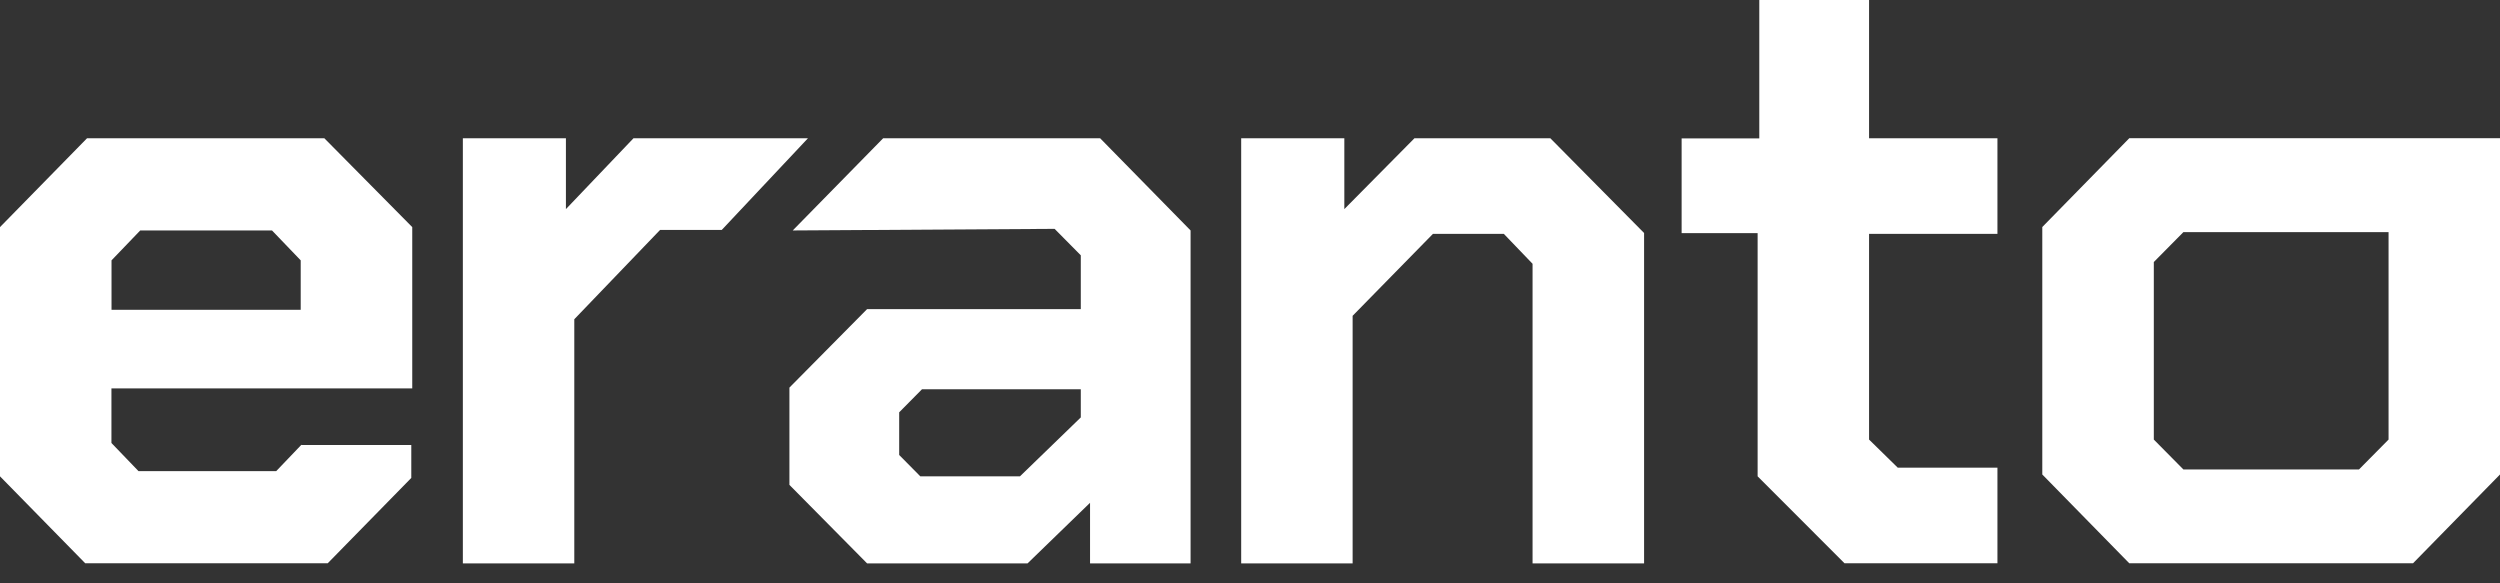
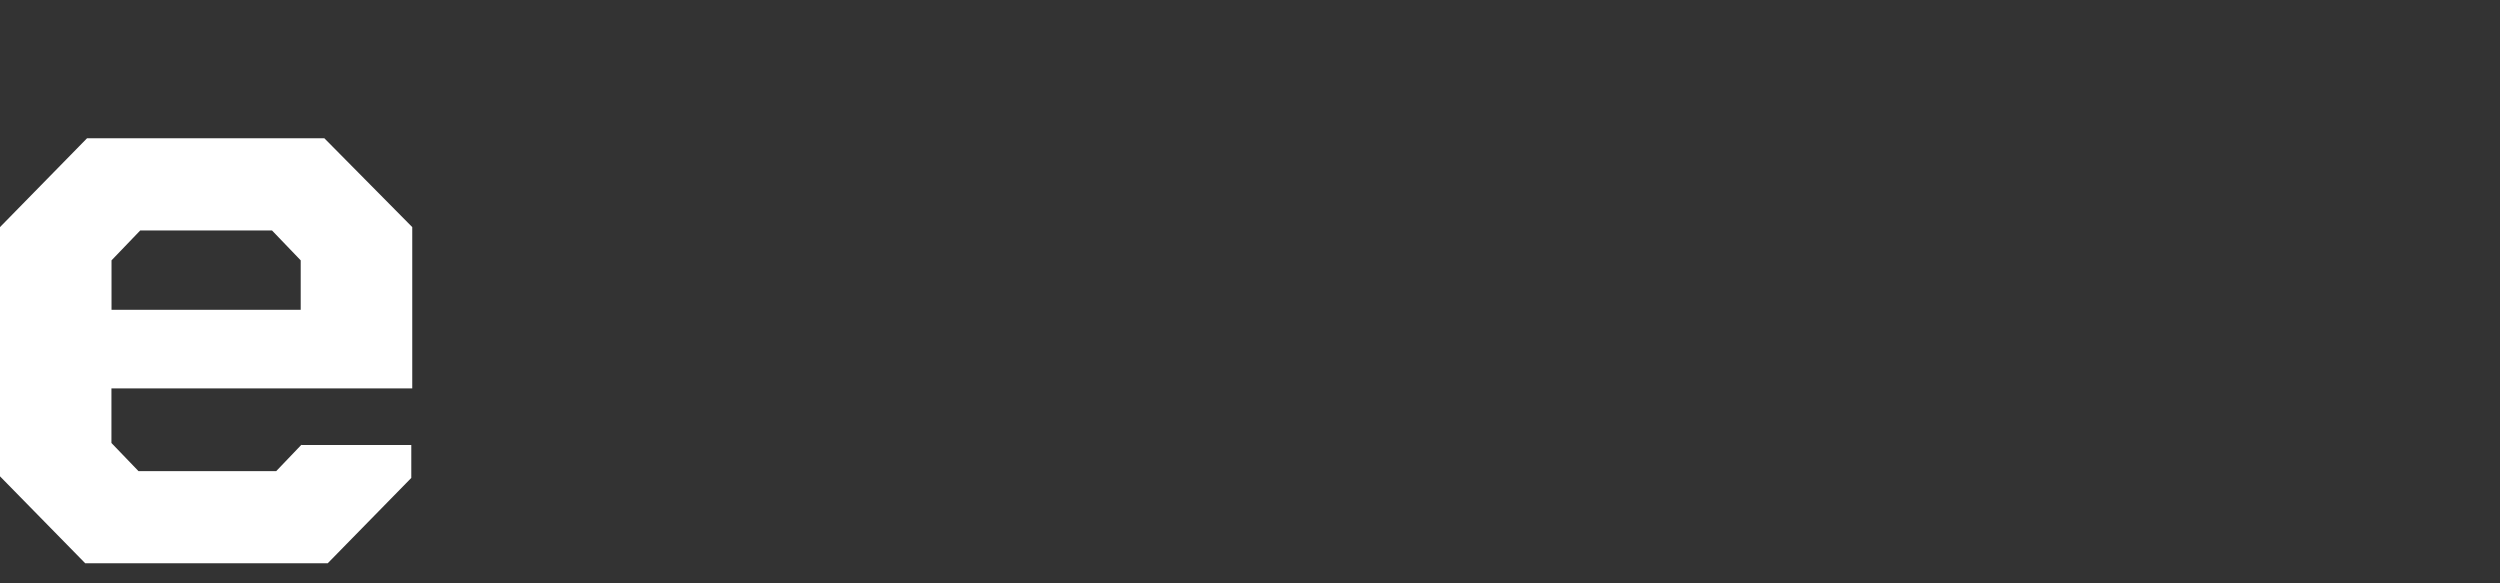
<svg xmlns="http://www.w3.org/2000/svg" width="120" height="28" viewBox="0 0 120 28" fill="none">
  <rect x="0" y="0" width="120" height="28" fill="#333333" stroke="none" />
  <g id="Layer_1" clip-path="url(#clip0_142_16345)">
    <path id="Vector" d="M0 22.864V10.901L4.176 6.638H15.57L19.788 10.901V18.643H5.349V21.264L6.648 22.614H13.258L14.472 21.344V21.361H19.742V22.94L15.729 27.038H4.092L0 22.864ZM14.434 14.871V12.497L13.056 11.062H6.731L5.353 12.497V14.871H14.434Z" fill="white" />
-     <path id="Vector_2" d="M22.217 6.638H27.164V10.037L30.406 6.638H38.78L34.645 11.036H31.684L27.566 15.324V27.042H22.217V6.638Z" fill="white" />
-     <path id="Vector_3" d="M38.051 11.062L42.39 6.638H52.808L57.148 11.062V27.042H52.322V24.134L49.323 27.042H41.62L37.892 23.274V18.605L41.62 14.838H51.878V12.255L50.621 10.985M48.958 22.864L51.878 20.036V18.686H44.254L43.161 19.791V21.839L44.175 22.864H48.958Z" fill="white" />
-     <path id="Vector_4" d="M59.581 6.638H64.528V10.037L67.892 6.638H74.418L78.916 11.184V27.042H73.563V12.662L72.185 11.227H68.78L64.926 15.159V27.042H59.577V6.638H59.581Z" fill="white" />
-     <path id="Vector_5" d="M84.366 22.864V11.189H80.718V6.642H84.446V0H89.715V6.638H95.877V11.227H89.715V21.099L91.093 22.449H95.877V27.038H88.538L84.362 22.86L84.366 22.864Z" fill="white" />
-     <path id="Vector_6" d="M98.03 22.78V10.897L102.206 6.634H120V22.775L115.824 27.038H102.206L98.03 22.775V22.78ZM113.231 22.534L114.651 21.099V11.142H104.803L103.383 12.577V21.099L104.803 22.534H113.231Z" fill="white" />
  </g>
  <defs>
    <clipPath id="clip0_142_16345">
      <rect width="120" height="27.042" fill="white" />
    </clipPath>
  </defs>
</svg>